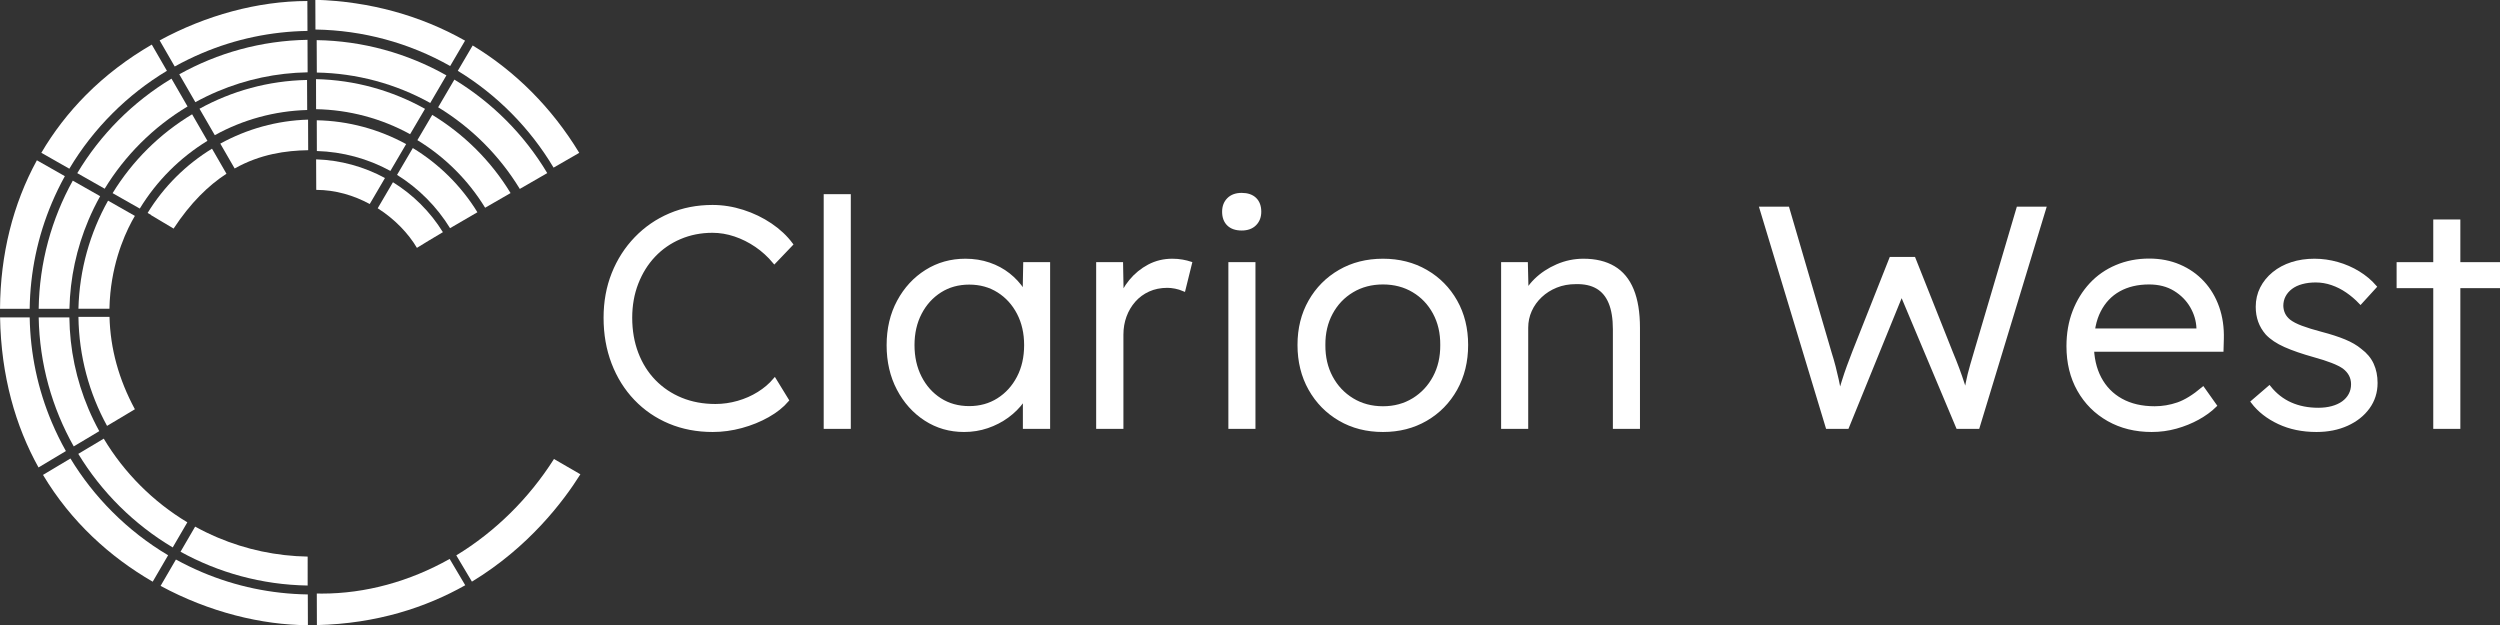
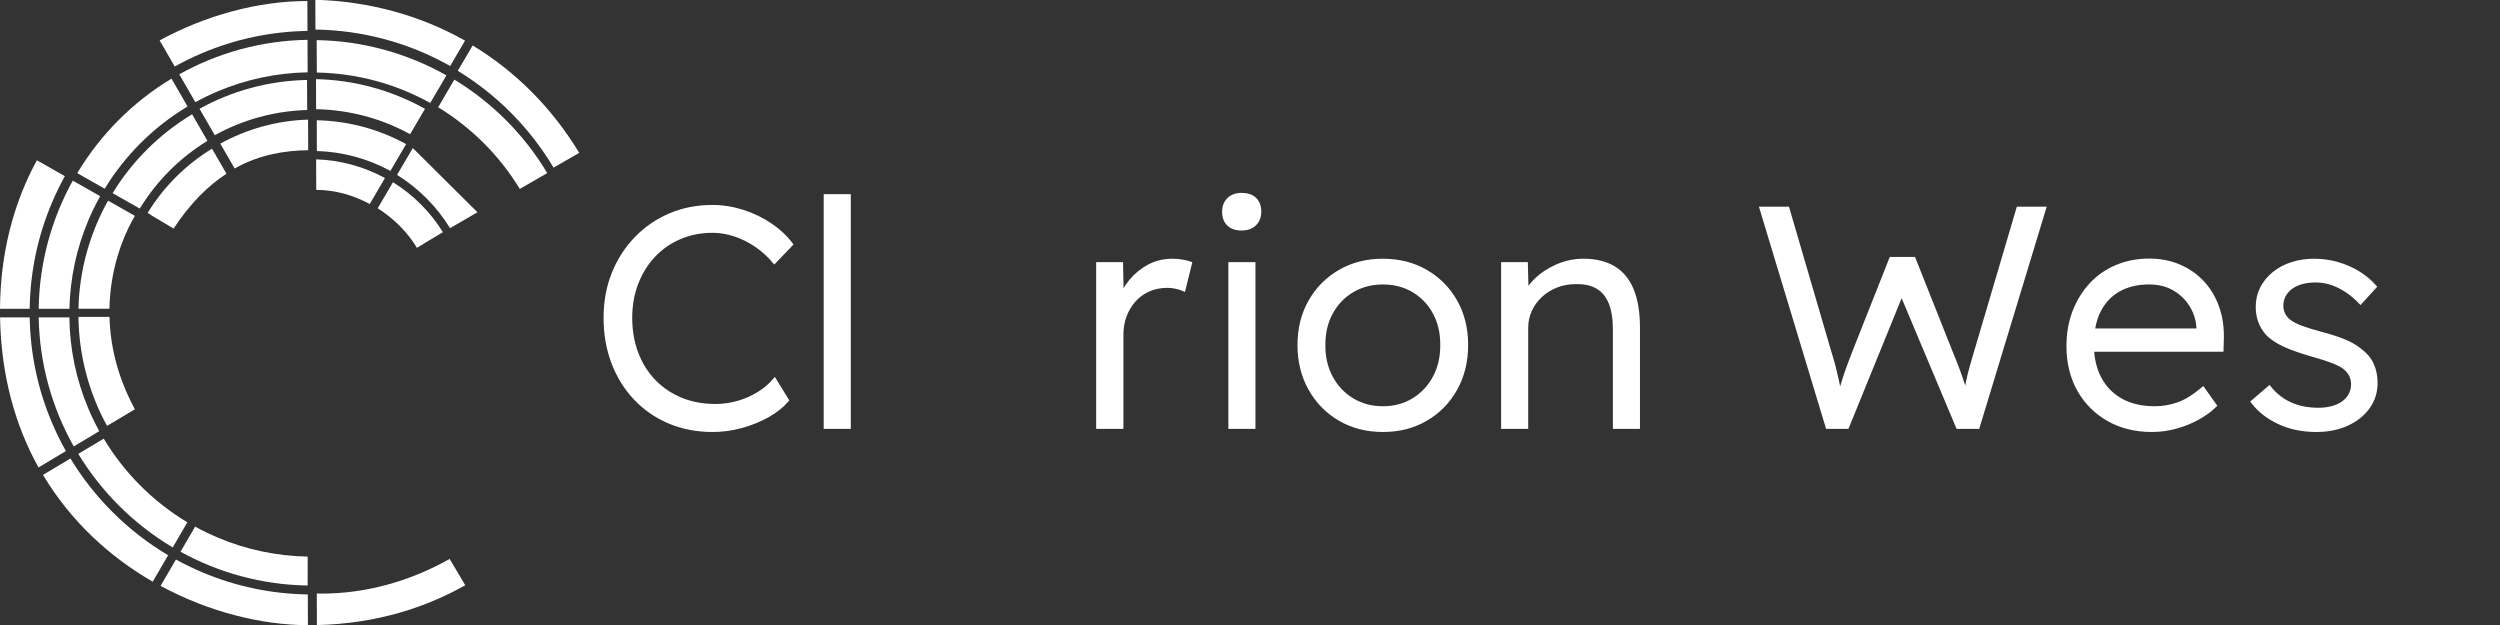
<svg xmlns="http://www.w3.org/2000/svg" width="100%" height="100%" viewBox="0 0 12000 3000" version="1.1" xml:space="preserve" style="fill-rule:evenodd;clip-rule:evenodd;stroke-miterlimit:2;">
  <rect x="0" y="0" width="12000" height="3000" fill="#333333" stroke="none" />
  <g transform="matrix(3,0,0,3,0,0)">
    <g id="White">
      <g transform="matrix(3.334,0,0,3.334,-487.745,-323.319)">
        <path d="M488.345,303.455C480.841,303.455 473.949,302.142 467.67,299.517C461.391,296.892 455.938,293.156 451.31,288.307C446.683,283.459 443.105,277.736 440.578,271.138C438.051,264.54 436.787,257.318 436.787,249.472C436.787,241.82 438.073,234.77 440.645,228.322C443.217,221.874 446.839,216.227 451.512,211.38C456.184,206.533 461.633,202.786 467.856,200.139C474.08,197.491 480.868,196.167 488.22,196.167C493.113,196.167 497.97,196.942 502.793,198.491C507.615,200.041 512.04,202.177 516.066,204.901C520.092,207.624 523.406,210.735 526.008,214.234L517.927,222.687C515.389,219.634 512.503,217.003 509.27,214.795C506.037,212.587 502.624,210.88 499.032,209.673C495.44,208.467 491.836,207.863 488.22,207.863C482.599,207.863 477.379,208.892 472.562,210.948C467.745,213.004 463.581,215.889 460.069,219.602C456.558,223.315 453.812,227.717 451.832,232.808C449.851,237.899 448.861,243.454 448.861,249.472C448.861,255.688 449.852,261.391 451.834,266.582C453.816,271.773 456.626,276.238 460.265,279.977C463.904,283.716 468.206,286.602 473.171,288.635C478.137,290.669 483.629,291.686 489.647,291.686C493.309,291.686 496.933,291.171 500.52,290.142C504.107,289.113 507.403,287.658 510.409,285.778C513.414,283.898 515.963,281.731 518.056,279.275L524.059,289.059C521.708,291.81 518.61,294.272 514.765,296.446C510.92,298.619 506.703,300.331 502.113,301.58C497.523,302.83 492.934,303.455 488.345,303.455Z" style="fill:white;fill-rule:nonzero;stroke:white;stroke-width:1.67px;" />
        <rect x="542.425" y="190.992" width="11.335" height="110.964" style="fill:white;fill-rule:nonzero;stroke:white;stroke-width:1.67px;" />
-         <path d="M608.943,303.455C602.134,303.455 595.991,301.681 590.513,298.134C585.035,294.587 580.684,289.74 577.459,283.593C574.234,277.447 572.622,270.475 572.622,262.677C572.622,254.78 574.272,247.771 577.574,241.649C580.875,235.528 585.313,230.718 590.887,227.219C596.46,223.72 602.696,221.97 609.594,221.97C613.641,221.97 617.416,222.57 620.918,223.77C624.42,224.969 627.536,226.644 630.266,228.793C632.997,230.943 635.303,233.443 637.185,236.293C639.067,239.144 640.337,242.22 640.995,245.522L637.778,243.934L638.167,223.62L649.418,223.62L649.418,301.955L638.012,301.955L638.012,282.822L641.067,280.843C640.313,283.853 638.946,286.723 636.967,289.453C634.988,292.183 632.561,294.6 629.686,296.702C626.812,298.805 623.611,300.456 620.085,301.655C616.559,302.855 612.845,303.455 608.943,303.455ZM611.44,292.7C616.656,292.7 621.309,291.408 625.399,288.824C629.489,286.24 632.713,282.691 635.073,278.178C637.432,273.664 638.612,268.472 638.612,262.6C638.612,256.83 637.445,251.7 635.112,247.21C632.778,242.72 629.566,239.184 625.476,236.6C621.386,234.017 616.707,232.725 611.44,232.725C606.169,232.725 601.5,234.017 597.434,236.6C593.368,239.184 590.168,242.72 587.835,247.21C585.501,251.7 584.334,256.83 584.334,262.6C584.334,268.367 585.488,273.52 587.796,278.06C590.104,282.6 593.291,286.175 597.357,288.785C601.423,291.395 606.117,292.7 611.44,292.7Z" style="fill:white;fill-rule:nonzero;stroke:white;stroke-width:1.67px;" />
        <path d="M673.183,301.955L673.183,223.62L684.434,223.62L684.823,244.562L683.555,241.666C684.655,238.125 686.439,234.856 688.908,231.861C691.376,228.866 694.309,226.469 697.706,224.67C701.102,222.87 704.831,221.97 708.892,221.97C710.592,221.97 712.19,222.107 713.688,222.38C715.186,222.654 716.462,222.965 717.517,223.313L714.398,235.921C713.095,235.369 711.758,234.957 710.386,234.685C709.014,234.412 707.732,234.276 706.54,234.276C703.169,234.276 700.13,234.891 697.422,236.122C694.714,237.353 692.41,239.048 690.508,241.208C688.606,243.367 687.145,245.839 686.123,248.624C685.101,251.409 684.591,254.381 684.591,257.539L684.591,301.955L673.183,301.955Z" style="fill:white;fill-rule:nonzero;stroke:white;stroke-width:1.67px;" />
        <path d="M736.628,301.955L736.628,223.62L747.961,223.62L747.961,301.955L736.628,301.955ZM742.186,206.767C739.456,206.767 737.346,206.046 735.858,204.605C734.369,203.164 733.625,201.153 733.625,198.571C733.625,196.137 734.381,194.163 735.894,192.648C737.407,191.133 739.504,190.375 742.186,190.375C744.916,190.375 747.026,191.096 748.516,192.537C750.005,193.978 750.75,195.989 750.75,198.571C750.75,201.005 749.993,202.979 748.479,204.494C746.966,206.009 744.868,206.767 742.186,206.767Z" style="fill:white;fill-rule:nonzero;stroke:white;stroke-width:1.67px;" />
        <path d="M809.99,303.455C802.241,303.455 795.342,301.693 789.294,298.17C783.246,294.647 778.485,289.799 775.012,283.625C771.539,277.451 769.803,270.416 769.803,262.518C769.803,254.672 771.539,247.701 775.012,241.605C778.485,235.508 783.246,230.712 789.294,227.215C795.342,223.719 802.241,221.97 809.99,221.97C817.69,221.97 824.565,223.719 830.613,227.215C836.661,230.712 841.408,235.508 844.856,241.605C848.303,247.701 850.027,254.672 850.027,262.518C850.027,270.416 848.303,277.451 844.856,283.625C841.408,289.799 836.661,294.647 830.613,298.17C824.565,301.693 817.69,303.455 809.99,303.455ZM809.99,292.771C815.464,292.771 820.348,291.454 824.641,288.821C828.935,286.187 832.299,282.6 834.734,278.06C837.169,273.52 838.362,268.34 838.314,262.518C838.362,256.751 837.169,251.611 834.734,247.097C832.299,242.582 828.935,239.047 824.641,236.489C820.348,233.931 815.464,232.652 809.99,232.652C804.465,232.652 799.543,233.943 795.225,236.525C790.907,239.107 787.531,242.655 785.095,247.169C782.66,251.683 781.467,256.8 781.515,262.518C781.467,268.34 782.66,273.52 785.095,278.06C787.531,282.6 790.907,286.187 795.225,288.821C799.543,291.454 804.465,292.771 809.99,292.771Z" style="fill:white;fill-rule:nonzero;stroke:white;stroke-width:1.67px;" />
        <path d="M867.519,301.955L867.519,223.62L878.7,223.62L879.087,239.969L877.318,240.836C878.369,237.442 880.344,234.322 883.243,231.476C886.142,228.63 889.604,226.334 893.628,224.589C897.653,222.843 901.842,221.97 906.197,221.97C911.936,221.97 916.766,223.132 920.687,225.454C924.609,227.777 927.556,231.338 929.53,236.136C931.503,240.935 932.49,247.009 932.49,254.36L932.49,301.955L921.155,301.955L921.155,255.021C921.155,249.85 920.465,245.584 919.085,242.221C917.705,238.858 915.636,236.372 912.877,234.764C910.119,233.156 906.684,232.401 902.573,232.497C899.108,232.497 895.945,233.076 893.084,234.232C890.222,235.389 887.724,236.972 885.591,238.982C883.457,240.991 881.801,243.301 880.622,245.912C879.444,248.523 878.855,251.309 878.855,254.271L878.855,301.955L867.519,301.955Z" style="fill:white;fill-rule:nonzero;stroke:white;stroke-width:1.67px;" />
        <path d="M1023.26,301.955L991.529,196.99L1004.2,196.99L1024.44,266.236C1025.19,268.611 1025.85,270.872 1026.4,273.022C1026.95,275.171 1027.44,277.229 1027.87,279.196C1028.29,281.162 1028.69,283.121 1029.07,285.072C1029.44,287.023 1029.86,289.038 1030.32,291.117L1027.75,291.044C1029.04,286.47 1030.11,282.824 1030.96,280.106C1031.81,277.387 1032.63,274.969 1033.41,272.851C1034.2,270.733 1035.1,268.348 1036.12,265.698L1053.78,221.106L1064.75,221.106L1082.66,266.164C1083.81,268.924 1084.86,271.556 1085.79,274.061C1086.72,276.566 1087.6,279.109 1088.43,281.691C1089.27,284.273 1090.08,287.173 1090.88,290.393L1088.54,290.899C1089.04,288.407 1089.44,286.348 1089.74,284.721C1090.04,283.095 1090.32,281.665 1090.57,280.433C1090.82,279.2 1091.1,277.954 1091.4,276.693C1091.71,275.433 1092.11,273.937 1092.61,272.205C1093.11,270.474 1093.76,268.256 1094.56,265.552L1114.81,196.99L1127.4,196.99L1095.51,301.955L1085.82,301.955L1057.46,234.494L1060.12,234.859L1032.81,301.955L1023.26,301.955Z" style="fill:white;fill-rule:nonzero;stroke:white;stroke-width:1.67px;" />
        <path d="M1178.89,303.455C1171.11,303.455 1164.19,301.743 1158.15,298.32C1152.11,294.897 1147.38,290.161 1143.96,284.111C1140.54,278.062 1138.83,271.061 1138.83,263.109C1138.83,257.065 1139.79,251.546 1141.71,246.551C1143.64,241.555 1146.31,237.21 1149.73,233.513C1153.15,229.817 1157.25,226.957 1162.05,224.933C1166.84,222.91 1172.06,221.898 1177.7,221.898C1182.95,221.898 1187.77,222.833 1192.14,224.705C1196.51,226.576 1200.26,229.198 1203.38,232.571C1206.5,235.944 1208.87,239.929 1210.49,244.526C1212.11,249.123 1212.84,254.171 1212.69,259.669L1212.54,264.948L1147.2,264.948L1145.54,255.445L1204.01,255.445L1201.21,258.071L1201.21,254.472C1201.07,250.811 1200.03,247.319 1198.11,243.996C1196.18,240.673 1193.49,237.951 1190.02,235.832C1186.55,233.712 1182.42,232.652 1177.62,232.652C1172.07,232.652 1167.25,233.793 1163.16,236.075C1159.08,238.357 1155.92,241.693 1153.68,246.081C1151.44,250.469 1150.33,255.898 1150.33,262.368C1150.33,268.538 1151.53,273.906 1153.93,278.472C1156.34,283.037 1159.78,286.562 1164.26,289.045C1168.74,291.529 1174.1,292.771 1180.32,292.771C1184.11,292.771 1187.83,292.147 1191.46,290.9C1195.09,289.653 1199.12,287.174 1203.53,283.464L1209.31,291.618C1207.02,293.863 1204.26,295.872 1201.05,297.645C1197.83,299.419 1194.34,300.831 1190.57,301.88C1186.8,302.93 1182.9,303.455 1178.89,303.455Z" style="fill:white;fill-rule:nonzero;stroke:white;stroke-width:1.67px;" />
        <path d="M1257.98,303.455C1251.27,303.455 1245.28,302.215 1239.98,299.734C1234.68,297.254 1230.46,293.945 1227.32,289.809L1235.34,282.907C1238.18,286.457 1241.57,289.111 1245.51,290.867C1249.45,292.624 1253.9,293.502 1258.86,293.502C1261.28,293.502 1263.51,293.225 1265.55,292.671C1267.59,292.117 1269.34,291.313 1270.8,290.259C1272.26,289.205 1273.39,287.924 1274.2,286.415C1275.01,284.907 1275.41,283.222 1275.41,281.36C1275.41,278.09 1274,275.369 1271.17,273.2C1269.81,272.242 1267.93,271.3 1265.55,270.373C1263.17,269.446 1260.25,268.507 1256.8,267.556C1251.26,266.003 1246.64,264.406 1242.94,262.765C1239.25,261.124 1236.35,259.183 1234.24,256.94C1232.69,255.143 1231.54,253.198 1230.79,251.104C1230.04,249.01 1229.66,246.717 1229.66,244.224C1229.66,240.977 1230.35,238.004 1231.72,235.307C1233.09,232.609 1235.01,230.249 1237.49,228.225C1239.96,226.202 1242.85,224.653 1246.17,223.58C1249.49,222.507 1253.1,221.97 1257,221.97C1260.7,221.97 1264.36,222.483 1267.98,223.509C1271.6,224.534 1274.96,225.996 1278.06,227.896C1281.16,229.795 1283.81,232.019 1286.02,234.566L1279.11,242.141C1277.16,240.086 1275.03,238.269 1272.73,236.69C1270.43,235.112 1268,233.884 1265.44,233.007C1262.89,232.13 1260.27,231.692 1257.59,231.692C1255.18,231.692 1252.96,231.969 1250.93,232.523C1248.89,233.078 1247.15,233.897 1245.72,234.981C1244.29,236.065 1243.18,237.349 1242.4,238.833C1241.62,240.317 1241.23,241.964 1241.23,243.774C1241.28,245.228 1241.59,246.557 1242.16,247.759C1242.74,248.96 1243.61,250.039 1244.76,250.993C1246.17,252.102 1248.14,253.133 1250.68,254.085C1253.21,255.037 1256.39,256.016 1260.2,257.022C1264.58,258.166 1268.3,259.372 1271.37,260.637C1274.44,261.902 1276.97,263.379 1278.98,265.067C1281.6,267.018 1283.5,269.295 1284.68,271.898C1285.87,274.501 1286.47,277.455 1286.47,280.761C1286.47,285.156 1285.23,289.063 1282.76,292.483C1280.29,295.902 1276.9,298.585 1272.61,300.533C1268.31,302.481 1263.43,303.455 1257.98,303.455Z" style="fill:white;fill-rule:nonzero;stroke:white;stroke-width:1.67px;" />
-         <path d="M1314.86,301.955L1314.86,203.138L1326.19,203.138L1326.19,301.955L1314.86,301.955ZM1297.27,234.426L1297.27,223.62L1345.88,223.62L1345.88,234.426L1297.27,234.426Z" style="fill:white;fill-rule:nonzero;stroke:white;stroke-width:1.67px;" />
      </g>
      <g transform="matrix(3.09,0,0,3.09,-225.913,-495.328)">
        <g transform="matrix(-0.269,-0.18,-0.18,0.269,595.321,533.713)">
-           <path d="M837.581,55.852C835.777,130.651 850.979,204.681 881.724,270.87L837.581,291.891C792.672,195.703 787.359,103.62 788.867,52.676C799.293,53.315 819.139,54.556 837.581,55.852" style="fill:white;fill-rule:nonzero;" />
-         </g>
+           </g>
        <g transform="matrix(0.324,0,0,0.324,73.118,449.66)">
          <path d="M718.602,0.162C654.231,36.419 583.82,55.553 514.54,55.553C511.793,55.553 509.03,55.52 506.271,55.459L506.429,105.894C602.47,103.578 680.853,77.528 743.512,42.215L718.602,0.162Z" style="fill:white;fill-rule:nonzero;" />
        </g>
        <g>
          <g transform="matrix(0.324,0,0,0.324,73.118,412.398)">
            <path d="M491.643,157.683C491.542,148.438 491.553,132.743 491.674,111.437C441.836,110.532 393.483,100.311 347.839,81.008C335.495,75.789 323.5,69.947 311.852,63.539L288.481,103.672C348.954,137.027 418.119,156.474 491.643,157.683" style="fill:white;fill-rule:nonzero;" />
          </g>
          <g transform="matrix(0.324,0,0,0.324,73.118,450.017)">
            <path d="M492.039,104.952L491.885,55.812C433.413,54.927 376.682,43.022 323.152,20.382C308.746,14.288 294.738,7.484 281.146,-0L256.606,42.141C334.382,84.256 418.61,104.655 492.039,104.952" style="fill:white;fill-rule:nonzero;" />
          </g>
        </g>
        <g>
          <g transform="matrix(0.324,0,0,0.324,73.118,347.026)">
            <path d="M275.995,298.563L299.372,258.417C272.231,242.138 247.161,222.568 224.476,199.882C201.715,177.119 182.093,151.953 165.781,124.703L125.081,149.045C162.363,210.368 214.302,261.839 275.995,298.563" style="fill:white;fill-rule:nonzero;" />
          </g>
          <g transform="matrix(0.324,0,0,0.324,73.118,375.08)">
            <path d="M268.65,224.466C236.342,205.301 206.539,182.137 179.616,155.213C153.71,129.306 131.283,100.736 112.552,69.83L68.711,96.05C113.351,170.807 175.793,227.328 244.041,266.729L268.65,224.466Z" style="fill:white;fill-rule:nonzero;" />
          </g>
        </g>
        <g>
          <g transform="matrix(0.278,-0.166,-0.166,-0.278,148.303,493.67)">
            <path d="M126.279,330.521L178.138,330.521C180.423,384.542 194.141,434.017 219.009,478.157L176.377,503.653C144.722,449.099 128.457,389.68 126.279,330.521" style="fill:white;fill-rule:nonzero;" />
          </g>
          <g transform="matrix(0.324,0,0,0.324,73.118,231.779)">
            <path d="M158.622,468.413C152.275,456.853 146.49,444.953 141.313,432.711C121.722,386.386 111.481,337.27 110.848,286.644L61.822,286.644C63.15,361.411 83.333,431.656 117.814,492.817L158.622,468.413Z" style="fill:white;fill-rule:nonzero;" />
          </g>
          <g transform="matrix(0.324,0,0,0.324,73.118,242.671)">
            <path d="M105.298,466.636C96.991,451.88 89.494,436.627 82.843,420.899C60.308,367.618 48.413,311.164 47.428,252.978L0.087,252.978C1.75,346.982 24.781,426.692 61.521,492.816L105.298,466.636Z" style="fill:white;fill-rule:nonzero;" />
          </g>
        </g>
        <g>
          <g transform="matrix(0.324,0,0,0.324,73.118,99.863)">
            <path d="M125.324,679.964L174.863,679.964C175.028,671.728 175.512,663.465 176.324,655.177C182.174,595.505 203.362,552.173 215.541,531.557L172.668,507.206C143.882,558.568 126.873,617.382 125.324,679.964" style="fill:white;fill-rule:nonzero;" />
          </g>
          <g transform="matrix(0.324,0,0,0.324,73.118,89.501)">
            <path d="M61.796,711.989L110.929,711.989C112.082,662.915 122.286,615.296 141.313,570.305C146.871,557.161 153.136,544.414 160.041,532.058L116.285,507.206C82.53,568.092 62.885,637.833 61.796,711.989" style="fill:white;fill-rule:nonzero;" />
          </g>
          <g transform="matrix(0.324,0,0,0.324,73.118,78.961)">
            <path d="M0.001,744.566L47.403,744.566C48.224,685.914 60.133,629.006 82.843,575.315C89.043,560.656 95.978,546.407 103.619,532.59L58.929,507.206C20.631,577.337 0.553,657.576 0.001,744.566" style="fill:white;fill-rule:nonzero;" />
          </g>
        </g>
        <g>
          <g transform="matrix(0.324,0,0,0.324,73.118,-25.638)">
            <path d="M123.469,850.597L167.279,875.48C183.288,849.19 202.411,824.868 224.476,802.799C247.257,780.015 272.446,760.377 299.72,744.053L274.04,699.575C212.31,736.755 160.469,788.747 123.469,850.597" style="fill:white;fill-rule:nonzero;" />
          </g>
          <g transform="matrix(0.324,0,0,0.324,73.118,31.346)">
            <path d="M277.401,763.323C304.486,722.1 333.182,694.305 361.911,675.657L338.791,635.612C297.415,660.927 261.87,695.883 235.901,738.337L241.503,741.518L241.335,741.814C253.371,749.047 267.088,757.221 277.401,763.323" style="fill:white;fill-rule:nonzero;" />
          </g>
          <g transform="matrix(0.324,0,0,0.324,73.118,3.108)">
            <path d="M179.948,793.833L223.193,818.396L223.318,818.201L223.498,818.312C250.359,774.32 287.504,737.139 331.482,710.227L306.998,667.815C255.182,698.956 211.499,742.293 179.948,793.833" style="fill:white;fill-rule:nonzero;" />
          </g>
          <g transform="matrix(0.324,0,0,0.324,73.118,-53.667)">
-             <path d="M110.785,930.022C129.868,897.984 152.889,868.417 179.616,841.688C206.01,815.292 235.172,792.513 266.747,773.57L242.553,731.662C203.903,754.029 168.15,781.177 137.291,812.275C109.395,840.386 85.597,871.291 66.028,904.6L110.785,930.022Z" style="fill:white;fill-rule:nonzero;" />
-           </g>
+             </g>
        </g>
        <g>
          <g transform="matrix(-0.179,-0.269,-0.269,0.179,492.502,210.514)">
            <path d="M415.339,689.697C441.762,732.006 457.16,779.593 461.241,828.105L415.339,831.021C411.777,783.867 393.773,746.795 374.444,716.683L415.339,689.697Z" style="fill:white;fill-rule:nonzero;" />
          </g>
          <g transform="matrix(0.162,0.28,0.28,-0.162,-93.083,236.452)">
            <path d="M364.105,751.817L413.011,751.817C414,803.461 427.45,854.35 452.175,900.009L410.44,923.896C380.334,869.355 365.329,810.351 364.105,751.817" style="fill:white;fill-rule:nonzero;" />
          </g>
          <g transform="matrix(0.324,0,0,0.324,73.118,-90.644)">
            <path d="M286.486,893.263L312.204,937.809C323.742,931.475 335.62,925.701 347.838,920.532C393.464,901.234 441.797,891.011 491.611,890.099L491.419,838.159C417.17,839.416 347.368,859.269 286.486,893.263" style="fill:white;fill-rule:nonzero;" />
          </g>
          <g transform="matrix(0.324,0,0,0.324,73.118,-129.261)">
            <path d="M279.201,1000C293.4,992.089 308.059,984.931 323.152,978.547C376.524,955.97 433.077,944.069 491.365,943.122L491.188,895.324C411.784,895.425 328.718,918.261 255.104,958.261L279.201,1000Z" style="fill:white;fill-rule:nonzero;" />
          </g>
        </g>
        <g>
          <g transform="matrix(-0.055,-0.319,-0.319,0.055,511.939,394.48)">
            <path d="M557.988,654.569C581.57,684.46 598.315,719.782 606.117,758.011L557.988,766.099C552.703,735.708 539.098,708.381 521.158,685.62L557.988,654.569Z" style="fill:white;fill-rule:nonzero;" />
          </g>
          <g transform="matrix(0.001,0.324,0.324,-0.001,10.652,49.284)">
            <path d="M537.011,697.362L586.148,697.362C587.487,738.553 598.526,778.835 618.323,814.766L575.521,840.073C551.719,796.827 538.117,747.939 537.011,697.362" style="fill:white;fill-rule:nonzero;" />
          </g>
          <g transform="matrix(-0.001,-0.324,-0.324,0.001,533.692,406.902)">
            <path d="M589.447,740.494C619.009,793.092 635.975,852.77 637.452,914.533L589.447,914.573C588.315,861.882 574.404,810.276 549.024,764.442L589.447,740.494Z" style="fill:white;fill-rule:nonzero;" />
          </g>
          <g transform="matrix(0.007,-0.323,-0.323,-0.007,553.042,400.515)">
            <path d="M605.919,783.333C639.884,846.78 658.331,918.543 657.851,992.444L605.919,991.09C606.186,927.29 590.757,864.393 561.085,808.288L605.919,783.333Z" style="fill:white;fill-rule:nonzero;" />
          </g>
          <g transform="matrix(0.024,-0.323,-0.323,-0.024,565.977,402.02)">
            <path d="M621.778,826.578C656.533,900.332 673.076,983.032 669.195,1070.1L621.778,1066.41C626.238,990.842 611.699,915.401 579.552,847.303L621.778,826.578Z" style="fill:white;fill-rule:nonzero;" />
          </g>
        </g>
        <g>
          <g transform="matrix(0.304,-0.111,-0.111,-0.304,158.701,543.946)">
            <path d="M648.742,602.924C661.321,605.585 677.39,608.715 696.397,612.265C688.568,650.12 672.008,685.091 648.742,714.73L611.539,683.976C631.09,658.443 643.852,629.45 648.742,602.924" style="fill:white;fill-rule:nonzero;" />
          </g>
          <g transform="matrix(-0.164,0.279,0.279,0.164,219.175,-52.579)">
-             <path d="M665.277,633.683L715.08,633.683C716.1,674.252 726.59,714.208 745.6,750.018C732.178,757.507 717.407,765.821 701.464,774.837C678.057,730.808 666.012,682.302 665.277,633.683" style="fill:white;fill-rule:nonzero;" />
+             <path d="M665.277,633.683L715.08,633.683C716.1,674.252 726.59,714.208 745.6,750.018C732.178,757.507 717.407,765.821 701.464,774.837" style="fill:white;fill-rule:nonzero;" />
          </g>
          <g transform="matrix(-0.164,0.279,0.279,0.164,228.08,-85.463)">
-             <path d="M705.295,661.342L752.228,661.342C753.038,712.994 766.222,764.003 790.532,809.586C777.576,816.928 763.914,824.688 749.652,832.8C720.961,779.392 706.199,720.43 705.295,661.342" style="fill:white;fill-rule:nonzero;" />
-           </g>
+             </g>
          <g transform="matrix(0.324,0,0,0.324,73.118,-25.037)">
            <path d="M874.562,848.664C837.515,786.651 786.139,735.757 726.12,699.246L700.189,743.477C753.384,775.819 798.322,820.741 830.698,873.952C840.66,868.207 850.891,862.31 861.379,856.264C865.734,853.753 870.136,851.216 874.562,848.664" style="fill:white;fill-rule:nonzero;" />
          </g>
          <g transform="matrix(-0.181,0.268,0.268,0.181,269.682,-157.32)">
            <path d="M837.833,716.86C834.444,790.421 849.129,864.086 880.46,930.71C866.526,937.519 852.296,944.469 837.833,951.523C802.438,874.583 786.9,793.776 790.86,713.9L837.833,716.86Z" style="fill:white;fill-rule:nonzero;" />
          </g>
        </g>
      </g>
    </g>
  </g>
</svg>